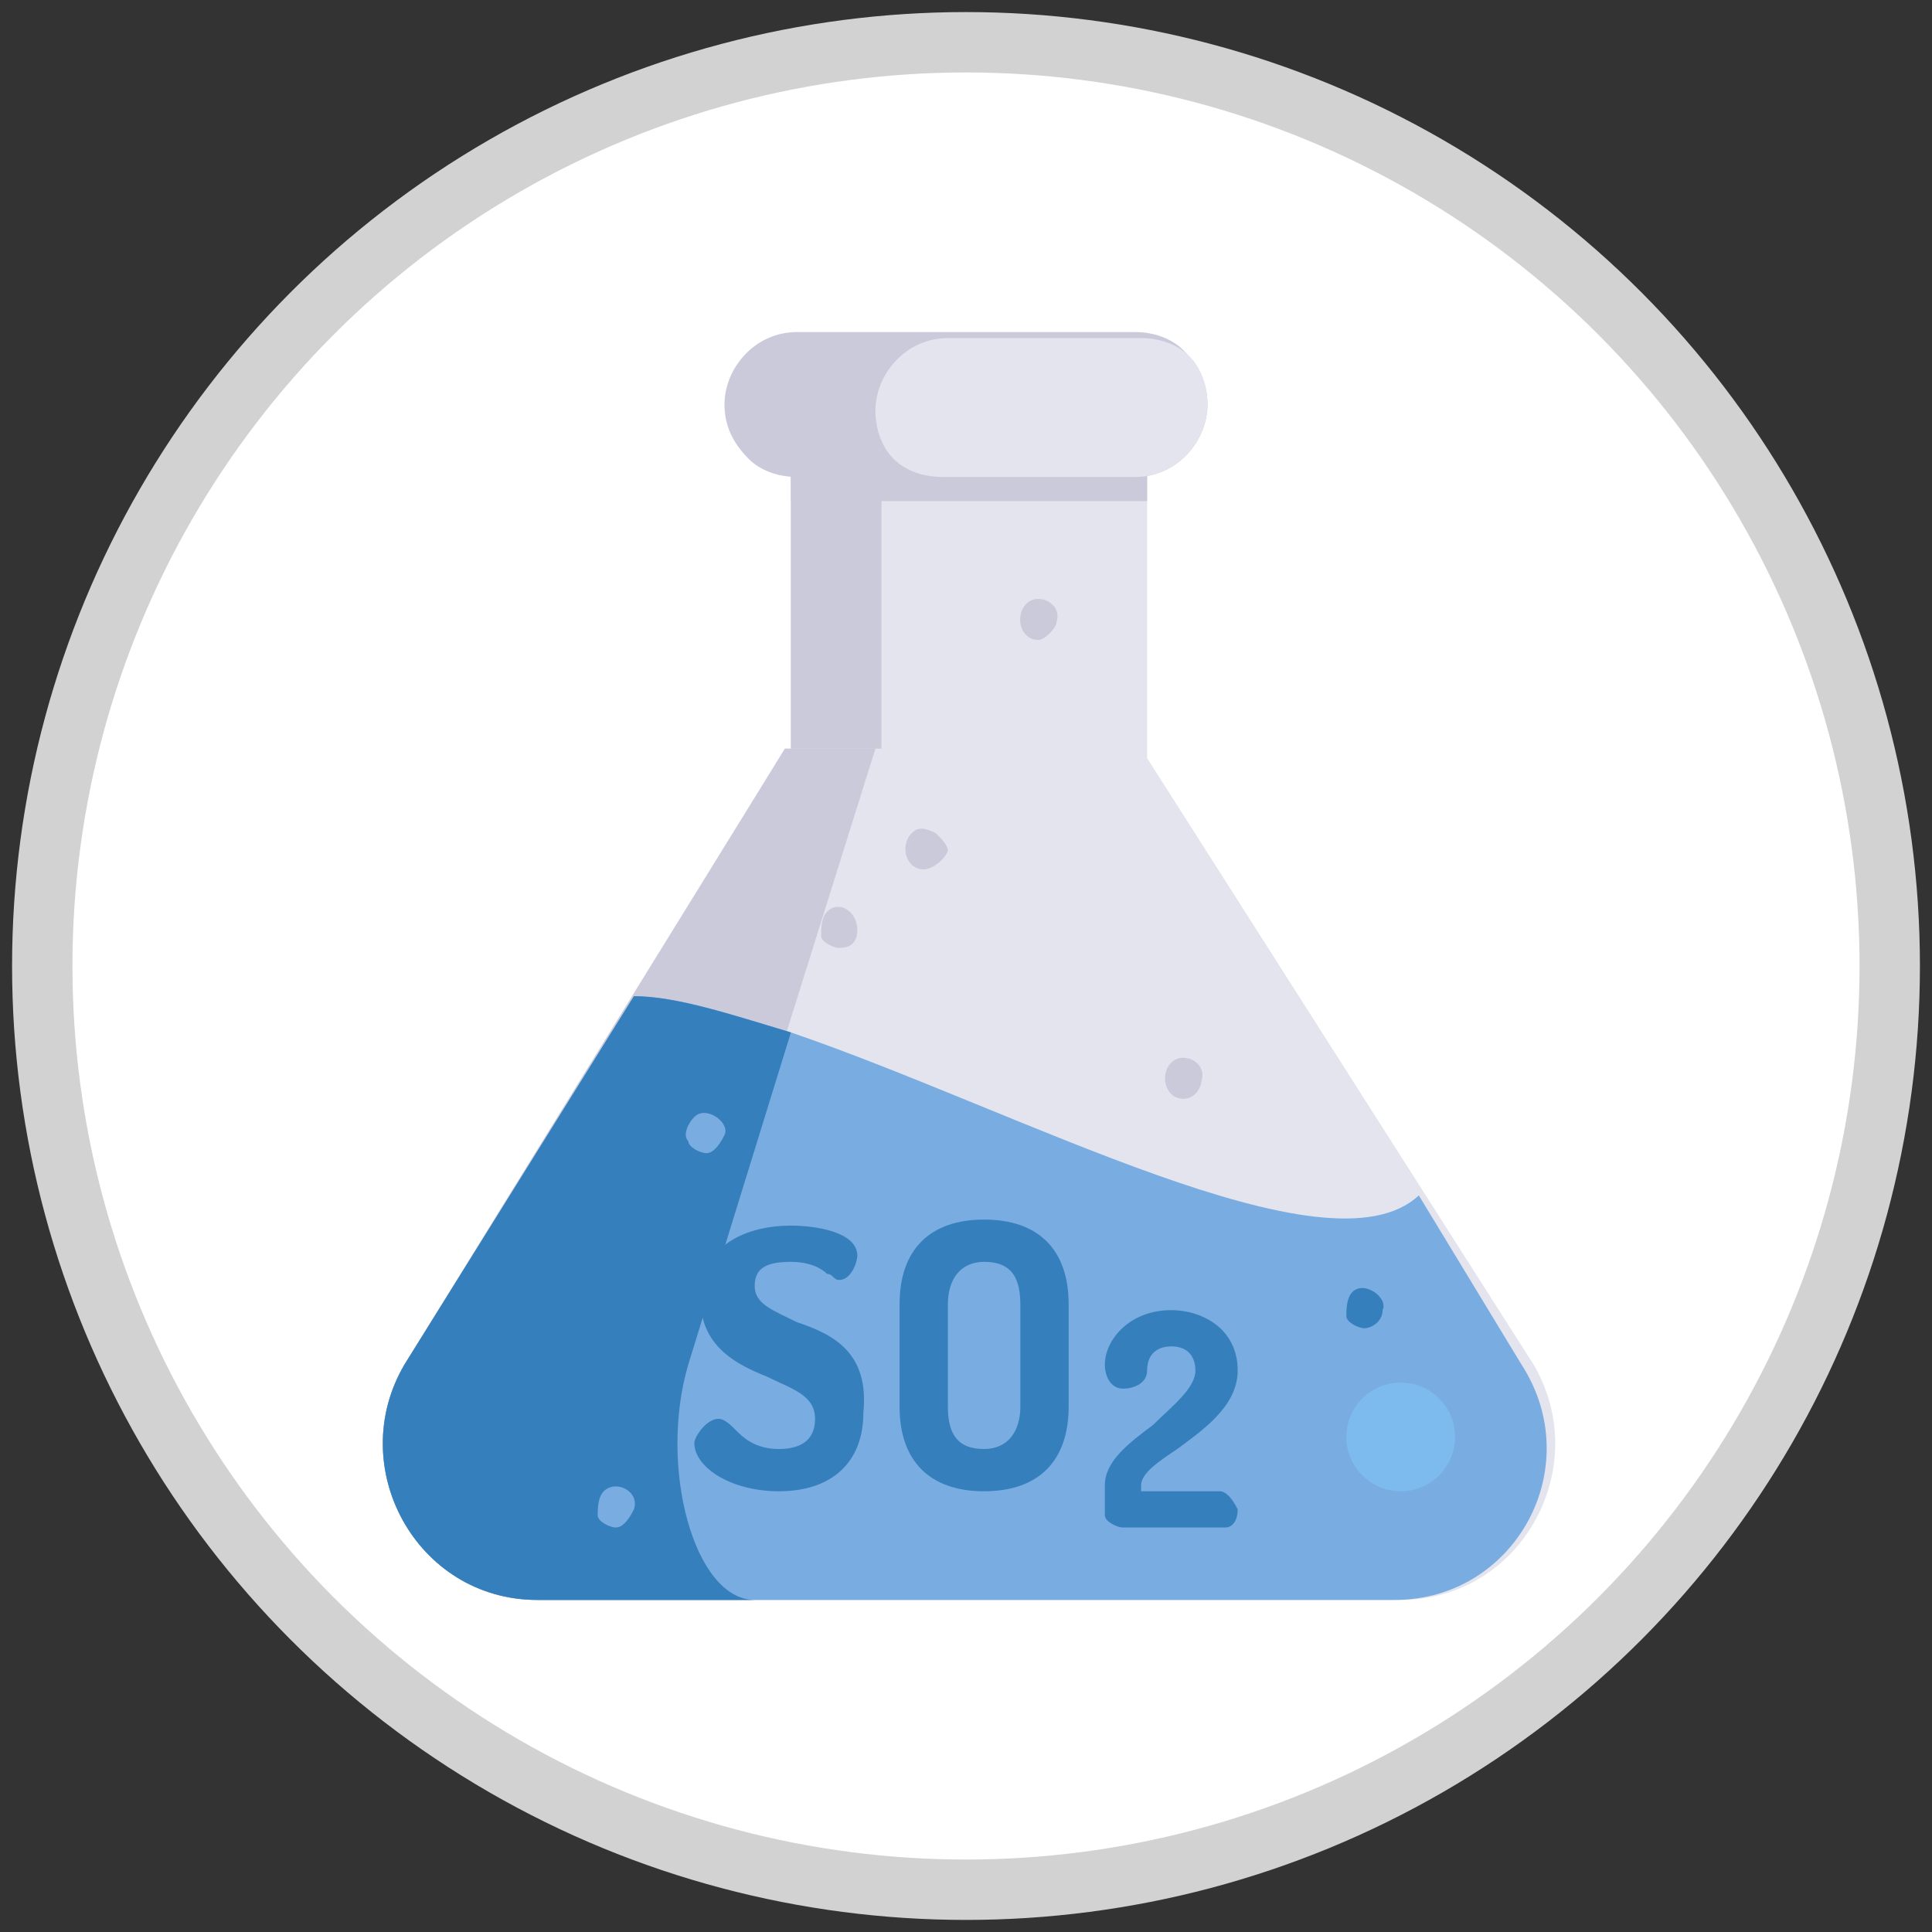
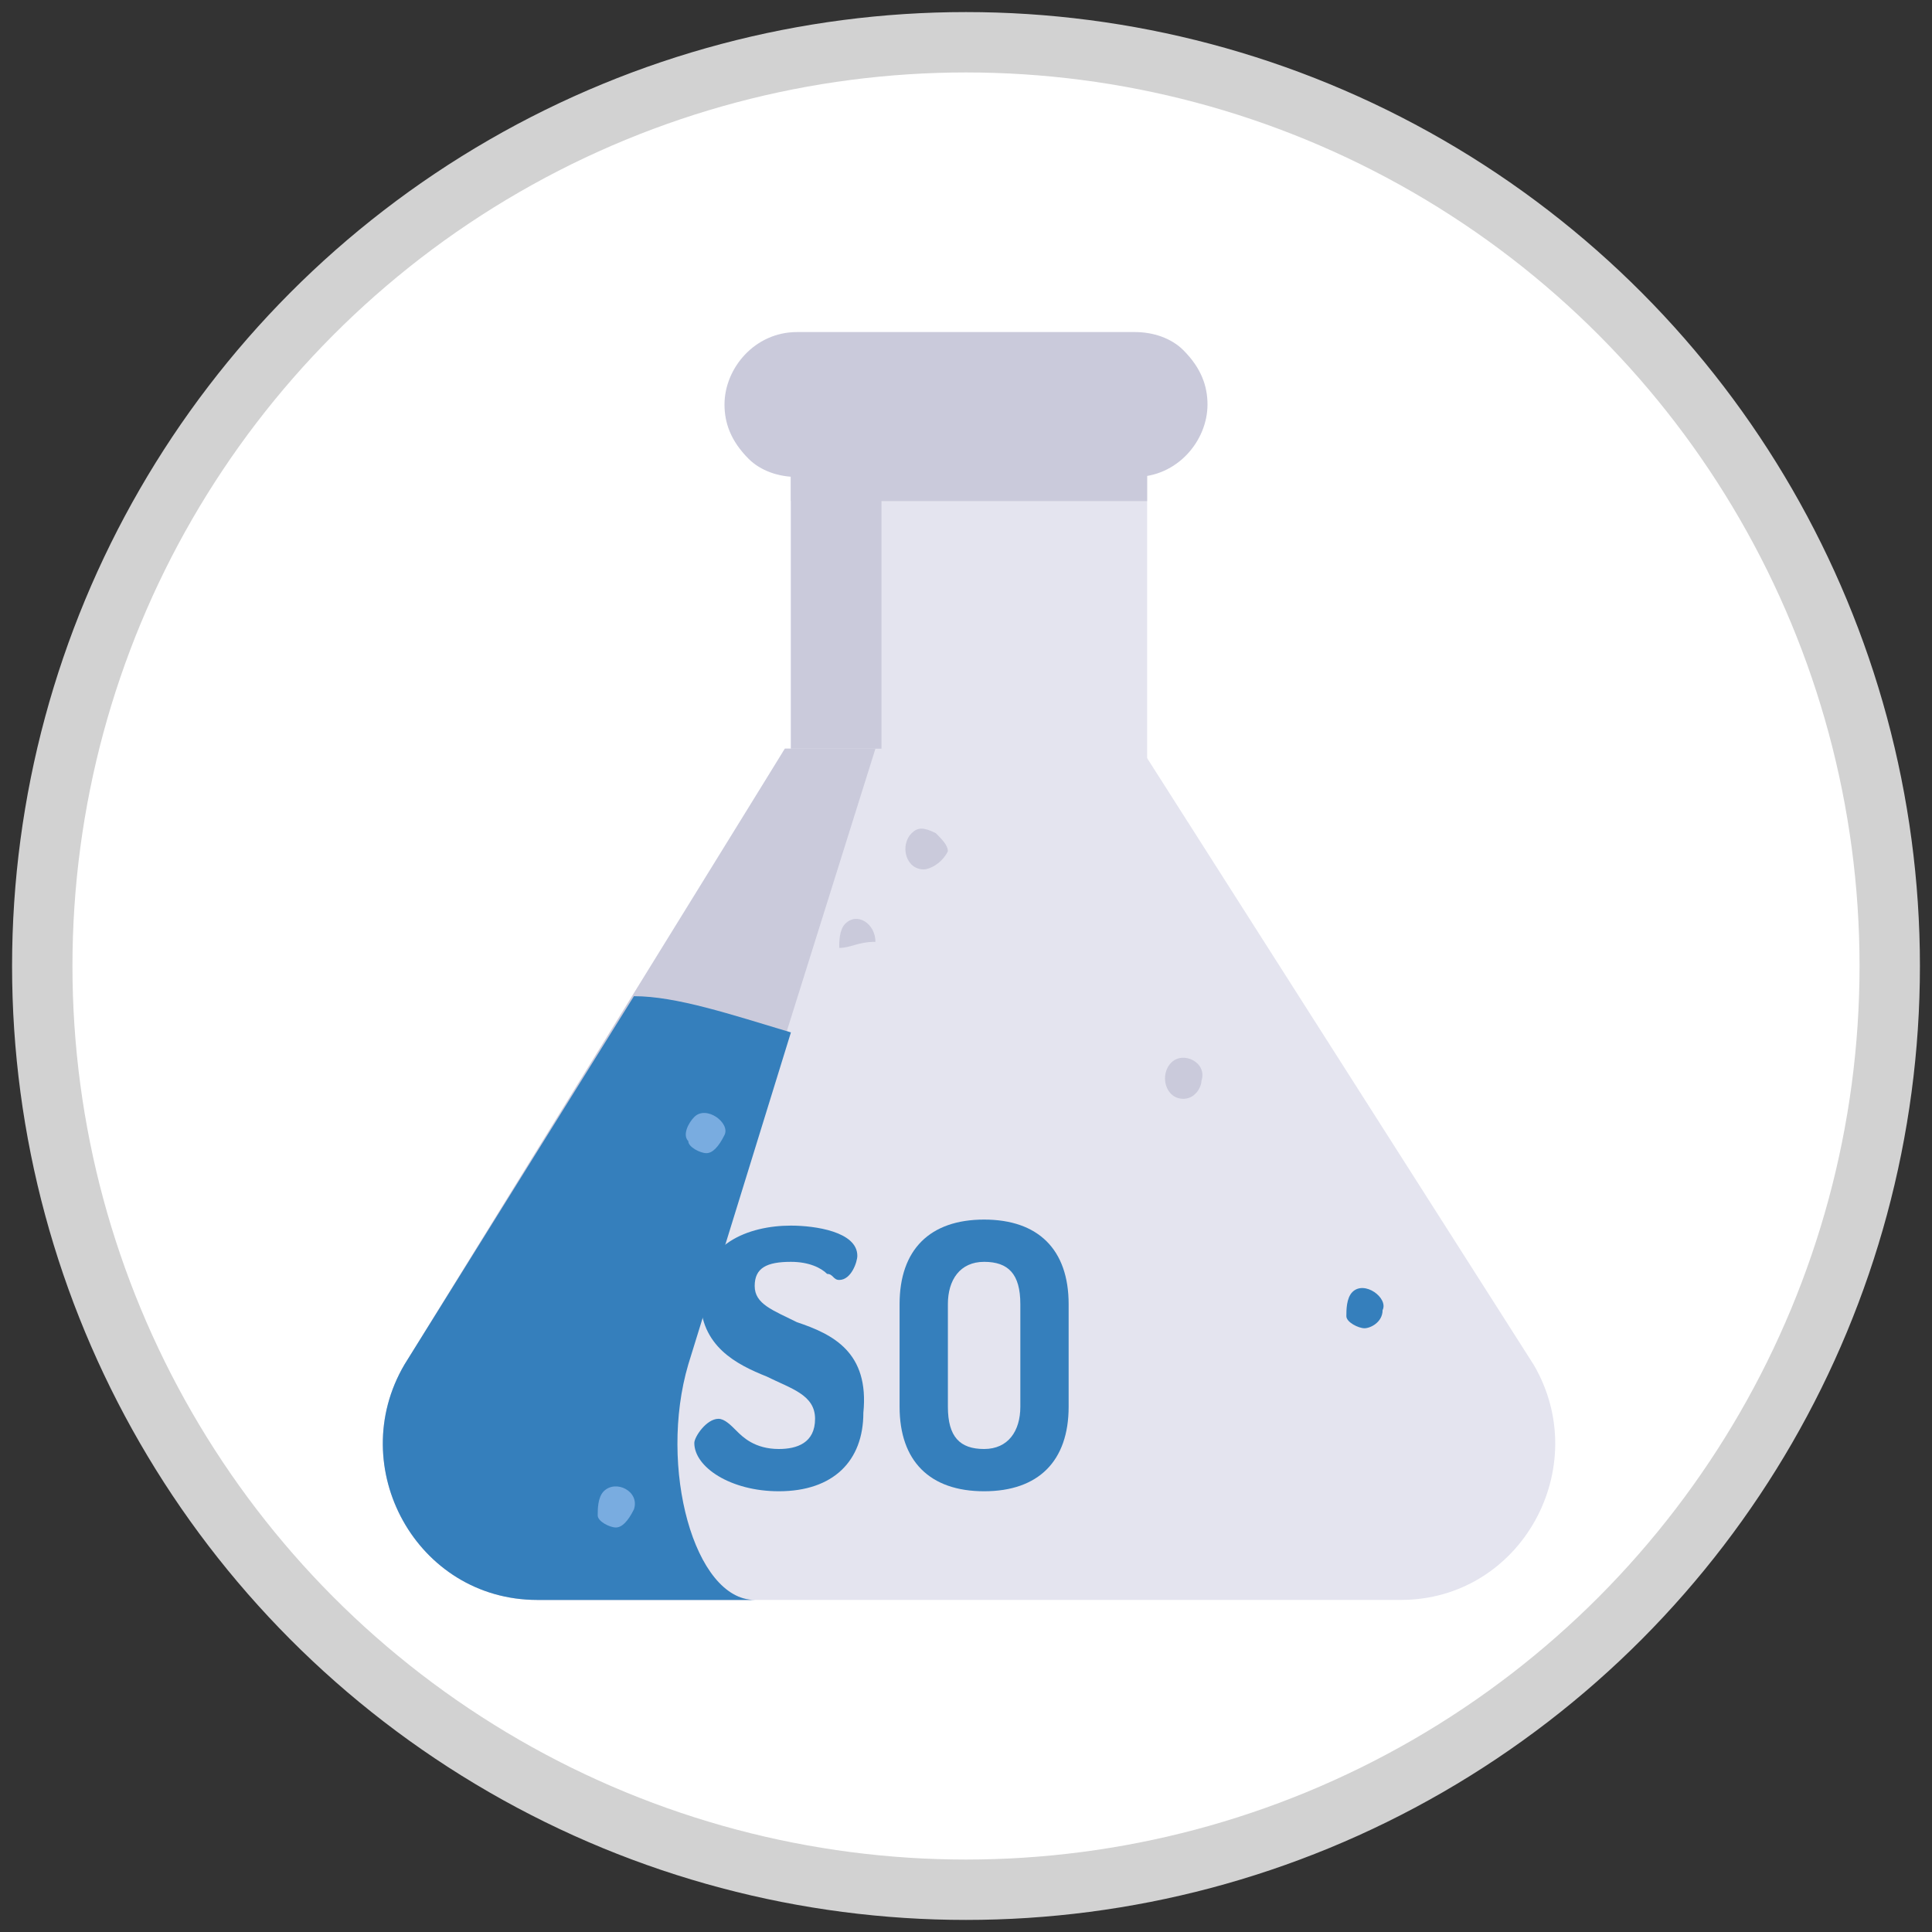
<svg xmlns="http://www.w3.org/2000/svg" version="1.1" id="Livello_1" x="0px" y="0px" width="32px" height="32px" viewBox="0 0 32 32" style="enable-background:new 0 0 32 32;" xml:space="preserve">
  <rect x="0" y="0" width="32" height="32" fill="#333333" stroke="none" />
  <style type="text/css">
	.st0{fill:#FFFFFF;stroke:#D2D2D2;stroke-miterlimit:10;}
	.st1{fill:#E4E4EF;}
	.st2{fill:#CACADB;}
	.st3{fill:#79ACE0;}
	.st4{fill:#357FBC;}
	.st5{fill:#7DBBEF;}
</style>
  <circle class="st0" cx="16" cy="16" r="15.3" />
  <g>
    <rect x="13.1" y="7" class="st1" width="5.9" height="6.3" />
    <rect x="13.1" y="7" class="st2" width="5.9" height="1.3" />
    <path class="st1" d="M18.9,12.4h-5.9L6.8,22.6c-1,1.7,0.2,3.9,2.2,3.9h14.2c2,0,3.2-2.2,2.2-3.9L18.9,12.4z" />
    <path class="st2" d="M12.5,26.5H8.9c-2,0-3.2-2.2-2.2-3.9l6.3-10.2h1.5l-3.2,10.2C10.9,24.3,11.5,26.5,12.5,26.5z" />
    <rect x="13.1" y="7.8" class="st2" width="1.5" height="4.6" />
-     <path class="st3" d="M23.1,26.5H8.9c-2,0-3.2-2.2-2.2-3.9l3.8-6.1c0.7,0,1.6,0.3,2.6,0.6c3.8,1.3,8.9,4.1,10.4,2.7l1.7,2.8   C26.3,24.3,25.1,26.5,23.1,26.5z" />
    <path class="st4" d="M12.5,26.5H8.9c-2,0-3.2-2.2-2.2-3.9l3.8-6.1c0.7,0,1.6,0.3,2.6,0.6l-1.7,5.5C10.9,24.3,11.5,26.5,12.5,26.5z" />
    <path class="st2" d="M20,6.7c0,0.6-0.5,1.2-1.2,1.2h-5.6c-0.3,0-0.6-0.1-0.8-0.3C12.1,7.3,12,7,12,6.7c0-0.6,0.5-1.2,1.2-1.2h5.6   c0.3,0,0.6,0.1,0.8,0.3C19.9,6.1,20,6.4,20,6.7z" />
-     <path class="st1" d="M20,6.7c0,0.6-0.5,1.2-1.2,1.2h-3.2c-0.3,0-0.6-0.1-0.8-0.3c-0.2-0.2-0.3-0.5-0.3-0.8c0-0.6,0.5-1.2,1.2-1.2   h3.2c0.3,0,0.6,0.1,0.8,0.3C19.9,6.1,20,6.4,20,6.7z" />
    <g>
      <path class="st4" d="M13.2,21.9c-0.4-0.2-0.7-0.3-0.7-0.6c0-0.3,0.2-0.4,0.6-0.4c0.3,0,0.5,0.1,0.6,0.2c0.1,0,0.1,0.1,0.2,0.1    c0.2,0,0.3-0.3,0.3-0.4c0-0.4-0.7-0.5-1.1-0.5c-0.7,0-1.5,0.3-1.5,1.2c0,0.8,0.6,1.1,1.1,1.3c0.4,0.2,0.8,0.3,0.8,0.7    c0,0.4-0.3,0.5-0.6,0.5c-0.4,0-0.6-0.2-0.7-0.3c-0.1-0.1-0.2-0.2-0.3-0.2c-0.2,0-0.4,0.3-0.4,0.4c0,0.4,0.6,0.8,1.4,0.8    c0.9,0,1.4-0.5,1.4-1.3C14.4,22.4,13.8,22.1,13.2,21.9z" />
      <path class="st4" d="M16.3,20.2c-0.9,0-1.4,0.5-1.4,1.4v1.7c0,0.9,0.5,1.4,1.4,1.4c0.9,0,1.4-0.5,1.4-1.4v-1.7    C17.7,20.7,17.2,20.2,16.3,20.2z M15.7,21.6c0-0.4,0.2-0.7,0.6-0.7c0.4,0,0.6,0.2,0.6,0.7v1.7c0,0.4-0.2,0.7-0.6,0.7    c-0.4,0-0.6-0.2-0.6-0.7V21.6z" />
-       <path class="st4" d="M20.2,24.7h-1.3v-0.1c0-0.2,0.3-0.4,0.6-0.6c0.4-0.3,1-0.7,1-1.3c0-0.7-0.6-1-1.1-1c-0.7,0-1.1,0.5-1.1,0.9    c0,0.2,0.1,0.4,0.3,0.4c0.2,0,0.4-0.1,0.4-0.3c0-0.3,0.2-0.4,0.4-0.4c0.3,0,0.4,0.2,0.4,0.4c0,0.3-0.4,0.6-0.7,0.9    c-0.4,0.3-0.8,0.6-0.8,1v0.5c0,0.1,0.2,0.2,0.3,0.2h1.7c0.1,0,0.2-0.1,0.2-0.3C20.4,24.8,20.3,24.7,20.2,24.7z" />
    </g>
    <path class="st2" d="M19.6,18.2c-0.3,0-0.4-0.4-0.2-0.6c0.2-0.2,0.6,0,0.5,0.3C19.9,18,19.8,18.2,19.6,18.2z" />
-     <path class="st2" d="M17.2,10.6c-0.3,0-0.4-0.4-0.2-0.6c0.2-0.2,0.6,0,0.5,0.3C17.5,10.4,17.3,10.6,17.2,10.6z" />
    <path class="st3" d="M10.2,25.3c-0.1,0-0.3-0.1-0.3-0.2c0-0.1,0-0.3,0.1-0.4c0.2-0.2,0.6,0,0.5,0.3C10.4,25.2,10.3,25.3,10.2,25.3z   " />
    <path class="st4" d="M22.6,22c-0.1,0-0.3-0.1-0.3-0.2c0-0.1,0-0.3,0.1-0.4c0.2-0.2,0.6,0.1,0.5,0.3C22.9,21.9,22.7,22,22.6,22z" />
    <path class="st3" d="M11.7,19.1c-0.1,0-0.3-0.1-0.3-0.2c-0.1-0.1,0-0.3,0.1-0.4c0.2-0.2,0.6,0.1,0.5,0.3   C11.9,19,11.8,19.1,11.7,19.1z" />
-     <path class="st2" d="M13.9,15.7c-0.1,0-0.3-0.1-0.3-0.2c0-0.1,0-0.3,0.1-0.4c0.2-0.2,0.5,0,0.5,0.3C14.2,15.6,14.1,15.7,13.9,15.7z   " />
+     <path class="st2" d="M13.9,15.7c0-0.1,0-0.3,0.1-0.4c0.2-0.2,0.5,0,0.5,0.3C14.2,15.6,14.1,15.7,13.9,15.7z   " />
    <path class="st2" d="M15.3,14.4c-0.3,0-0.4-0.4-0.2-0.6c0.1-0.1,0.2-0.1,0.4,0c0.1,0.1,0.2,0.2,0.2,0.3   C15.6,14.3,15.4,14.4,15.3,14.4z" />
-     <circle class="st5" cx="23.2" cy="23.8" r="0.9" />
  </g>
</svg>